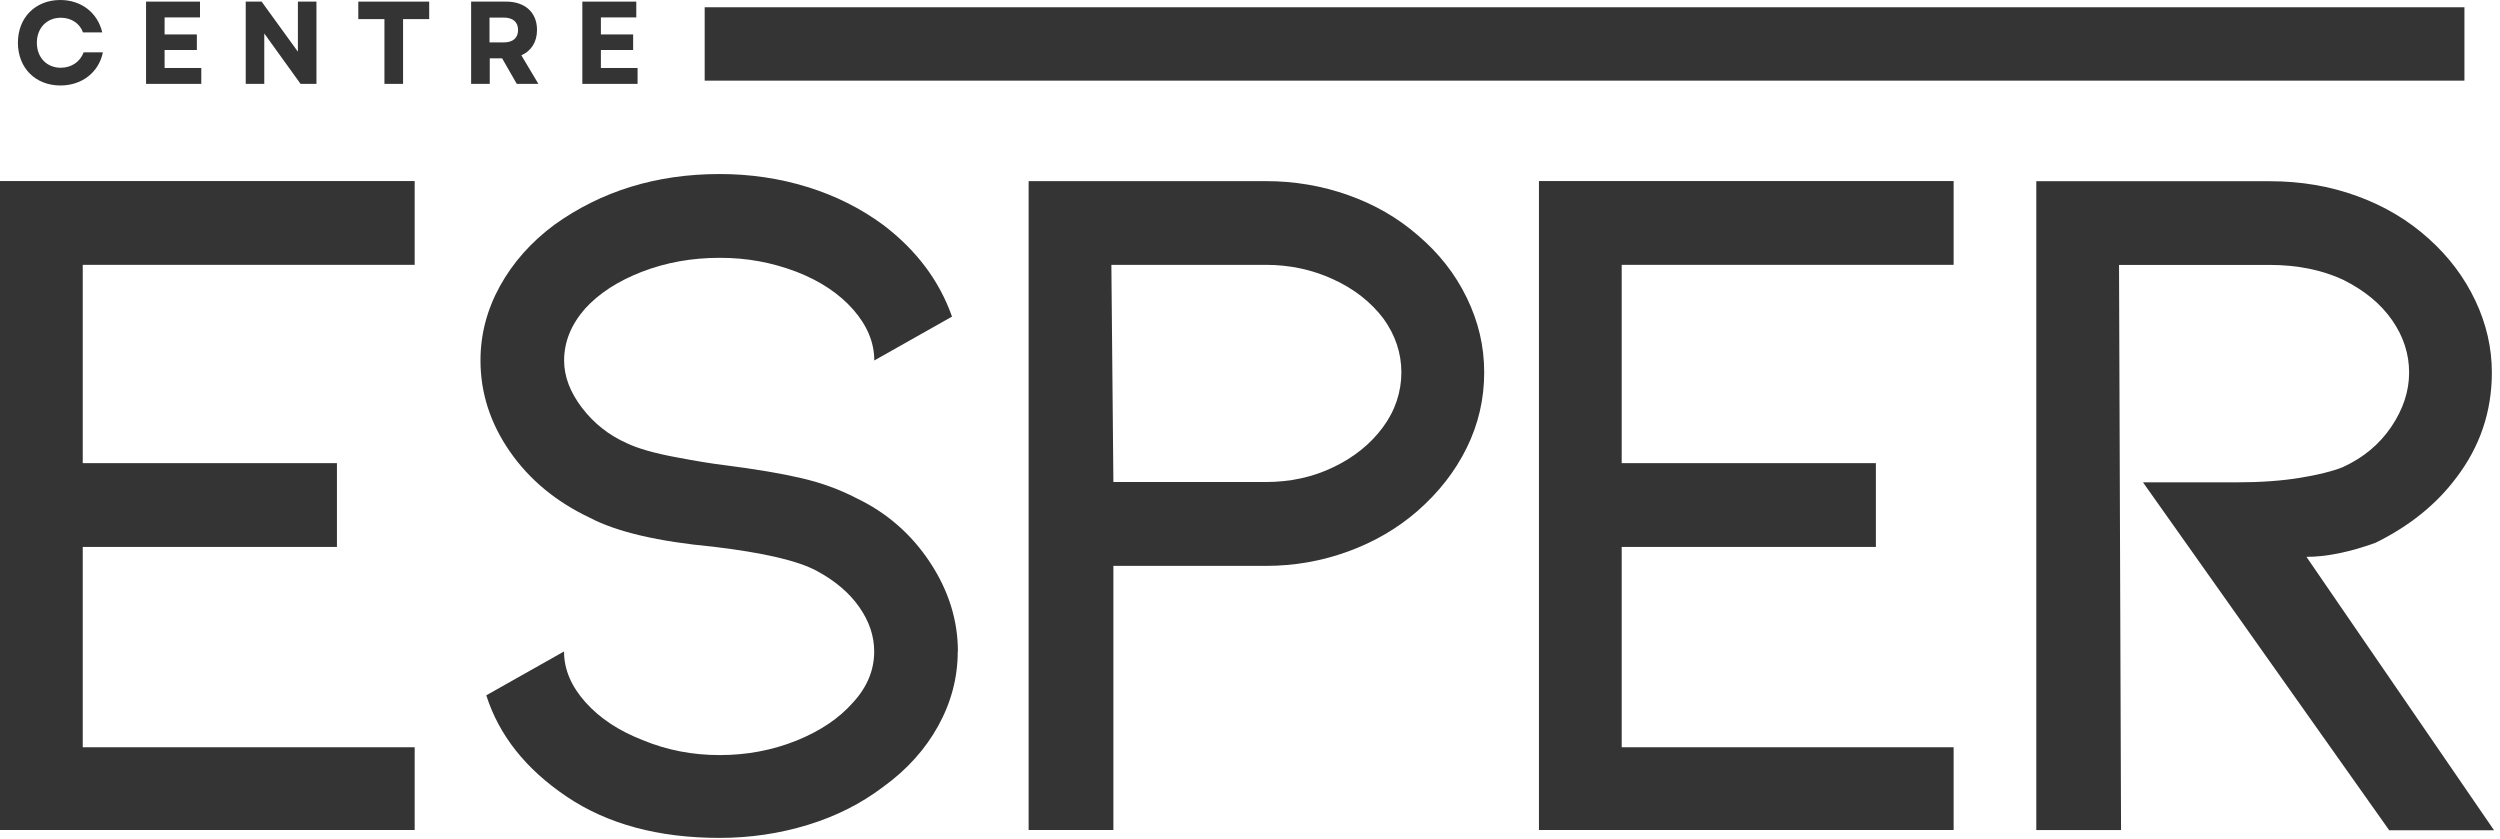
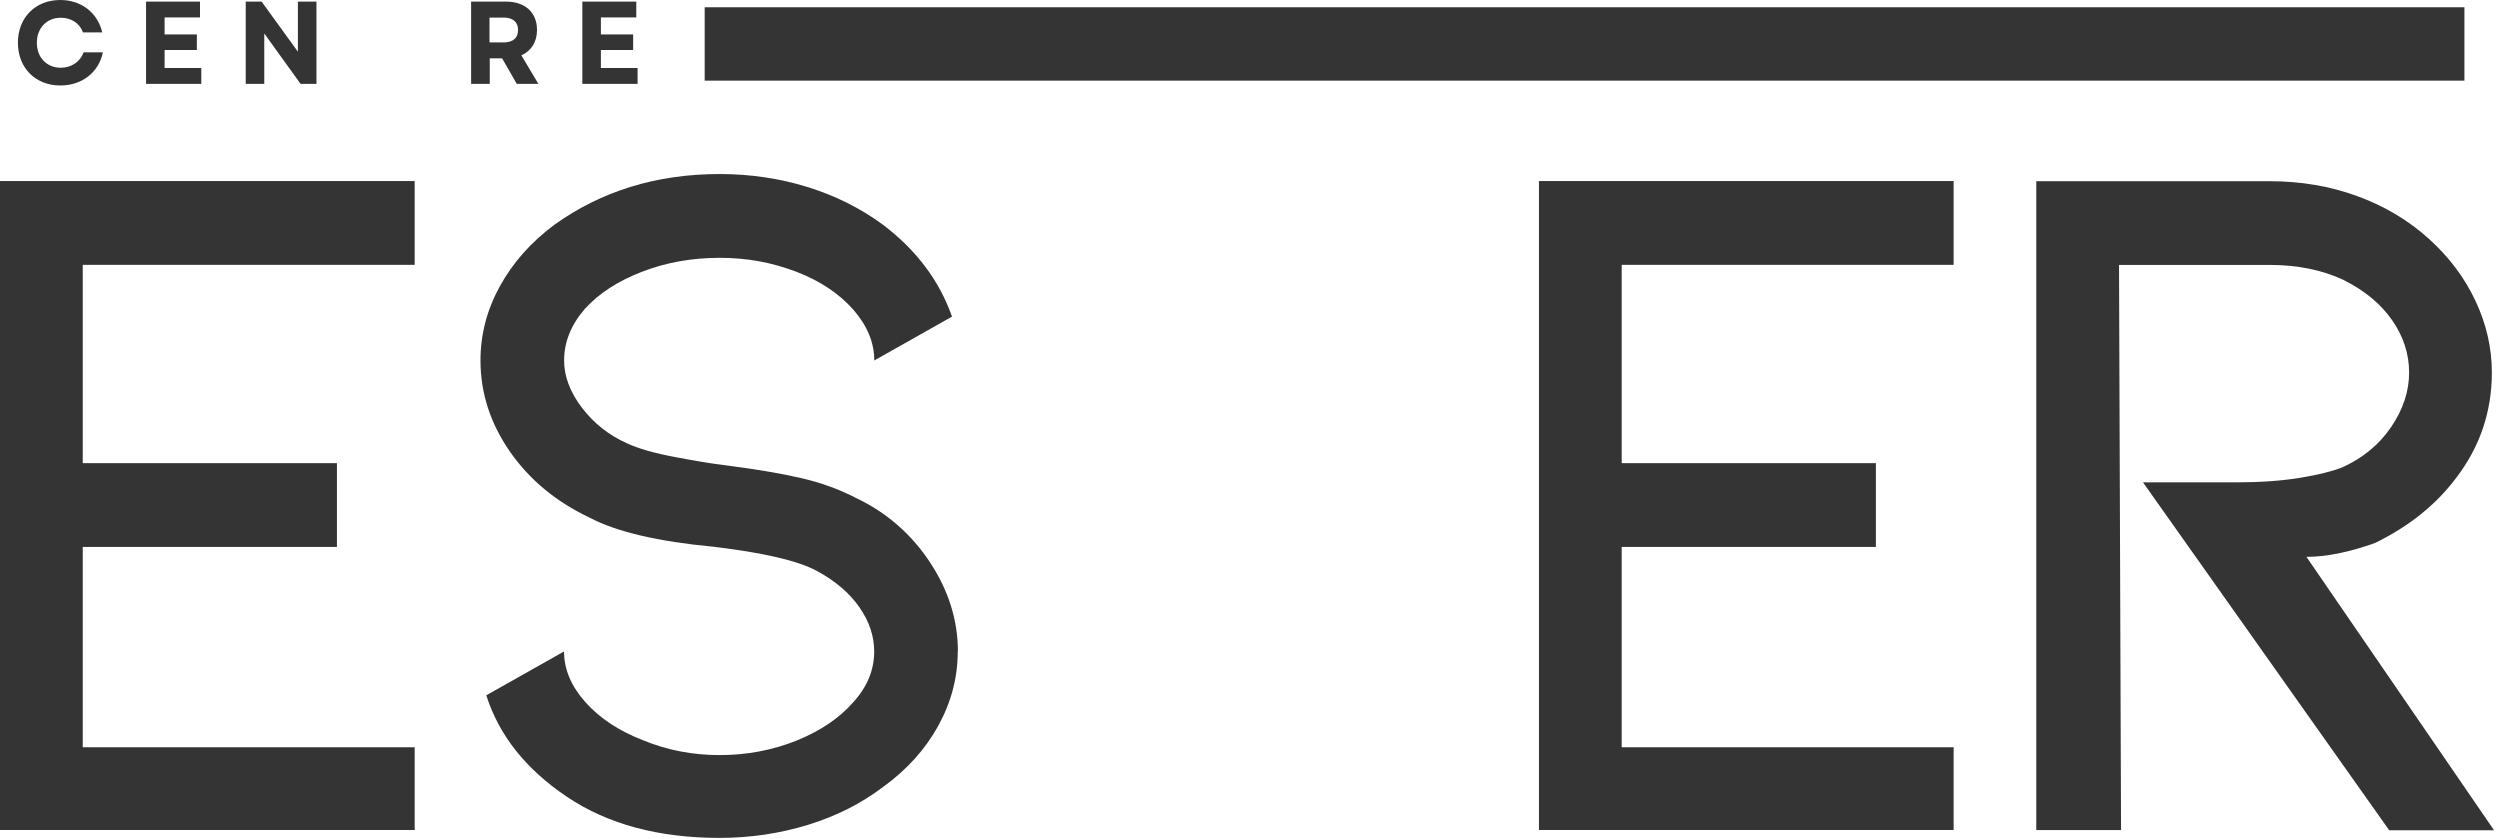
<svg xmlns="http://www.w3.org/2000/svg" width="310px" height="104px" viewBox="0 0 310 104" version="1.1">
  <title>logotype-centreesper</title>
  <g id="logotype-centreesper" stroke="none" stroke-width="1" fill="none" fill-rule="evenodd">
    <polygon id="Path" fill="#343434" fill-rule="nonzero" points="0 22.45 0 102.92 51.42 102.92 51.42 92.66 10.26 92.66 10.26 67.82 41.78 67.82 41.78 57.43 10.26 57.43 10.26 32.84 51.42 32.84 51.42 22.45" />
    <path d="M118.78,80.79 C118.78,76.92 117.63,73.23 115.32,69.73 C113.01,66.23 109.96,63.57 106.17,61.76 C104.11,60.69 101.84,59.86 99.37,59.29 C96.9,58.71 93.73,58.18 89.85,57.68 C88.45,57.52 86.43,57.19 83.79,56.69 C81.15,56.2 79.13,55.62 77.73,54.96 C75.51,53.97 73.65,52.51 72.17,50.57 C70.69,48.63 69.95,46.68 69.95,44.7 C69.95,42.39 70.82,40.25 72.55,38.27 C74.28,36.37 76.63,34.85 79.6,33.7 C82.57,32.55 85.78,31.97 89.24,31.97 C92.7,31.97 95.71,32.55 98.76,33.7 C101.73,34.85 104.07,36.42 105.81,38.4 C107.54,40.38 108.41,42.48 108.41,44.7 L118.05,39.26 C116.48,34.81 113.64,31.02 109.52,27.89 C106.72,25.83 103.59,24.26 100.13,23.19 C96.67,22.12 93.04,21.58 89.25,21.58 C81.42,21.58 74.58,23.68 68.73,27.88 C65.85,30.02 63.6,32.56 61.99,35.48 C60.38,38.41 59.58,41.47 59.58,44.69 C59.58,48.73 60.8,52.5 63.23,56 C65.66,59.5 68.98,62.24 73.18,64.22 C76.48,65.95 81.58,67.15 88.51,67.8 C94.69,68.54 98.93,69.53 101.24,70.77 C103.55,72.01 105.32,73.51 106.55,75.28 C107.79,77.05 108.4,78.88 108.4,80.78 C108.4,83.09 107.53,85.19 105.8,87.08 C104.07,89.06 101.72,90.64 98.75,91.84 C95.78,93.03 92.61,93.63 89.23,93.63 C85.85,93.63 82.68,93.01 79.71,91.78 C76.74,90.63 74.37,89.06 72.6,87.08 C70.83,85.1 69.94,83 69.94,80.78 L60.3,86.22 C61.87,91.16 65.18,95.35 70.25,98.77 C75.32,102.19 81.64,103.9 89.22,103.9 C93.01,103.9 96.66,103.36 100.16,102.29 C103.66,101.22 106.77,99.65 109.49,97.59 C112.46,95.45 114.74,92.91 116.35,89.99 C117.96,87.06 118.76,84 118.76,80.78 L118.78,80.79 Z" id="Path" fill="#343434" fill-rule="nonzero" />
-     <path d="M138.06,59.78 L137.81,32.84 L156.97,32.84 C159.94,32.84 162.72,33.44 165.31,34.63 C167.91,35.82 169.99,37.45 171.55,39.51 C173.03,41.57 173.77,43.79 173.77,46.18 C173.77,48.57 173.01,50.92 171.48,52.98 C169.96,55.04 167.92,56.69 165.36,57.92 C162.81,59.16 160,59.77 156.96,59.77 L138.05,59.77 L138.06,59.78 Z M127.55,102.92 L138.06,102.92 L138.06,70.17 L156.97,70.17 C160.51,70.17 163.91,69.57 167.17,68.38 C170.42,67.19 173.29,65.52 175.76,63.37 C178.4,61.06 180.44,58.45 181.88,55.52 C183.32,52.59 184.04,49.48 184.04,46.19 C184.04,42.9 183.32,39.89 181.88,36.92 C180.44,33.95 178.4,31.36 175.76,29.13 C173.29,26.99 170.42,25.34 167.17,24.19 C163.92,23.04 160.52,22.46 156.97,22.46 L127.55,22.46 L127.55,102.92 L127.55,102.92 Z" id="Shape" fill="#343434" fill-rule="nonzero" />
    <polygon id="Path" fill="#343434" fill-rule="nonzero" points="190.83 22.45 190.83 102.92 242.25 102.92 242.25 92.66 201.09 92.66 201.09 67.82 232.61 67.82 232.61 57.43 201.09 57.43 201.09 32.84 242.25 32.84 242.25 22.45" />
    <path d="M309.24,102.92 L286,69.05 C288.47,69.05 291.31,68.47 294.53,67.32 C298.73,65.26 302.07,62.58 304.54,59.29 C307.51,55.42 308.99,51.05 308.99,46.19 C308.99,43.14 308.31,40.17 306.95,37.29 C305.59,34.41 303.67,31.85 301.2,29.63 C298.65,27.32 295.68,25.55 292.3,24.32 C288.92,23.08 285.3,22.47 281.42,22.47 L252.5,22.47 L252.5,102.93 L263.01,102.93 L262.76,32.85 L281.42,32.85 C284.88,32.85 287.93,33.47 290.57,34.7 C293.21,36.02 295.23,37.69 296.63,39.71 C298.03,41.73 298.73,43.89 298.73,46.2 C298.73,48.51 297.99,50.75 296.51,52.94 C295.03,55.12 293.01,56.79 290.45,57.95 C289.21,58.44 287.46,58.88 285.2,59.25 C282.94,59.62 280.32,59.81 277.35,59.81 L265.73,59.81 L296.26,102.95 L309.24,102.95 L309.24,102.92 Z" id="Path" fill="#343434" fill-rule="nonzero" />
    <g id="Group" transform="translate(87.38, 0.9)" fill="#343434" fill-rule="nonzero">
      <rect id="Rectangle" x="0" y="0" width="218.21" height="9.1" />
    </g>
    <path d="M7.49,10.6 C10.17,10.6 12.25,8.97 12.76,6.49 L10.37,6.49 C9.95,7.65 8.87,8.4 7.53,8.4 C5.8,8.4 4.57,7.13 4.57,5.3 C4.57,3.47 5.81,2.2 7.54,2.2 C8.84,2.2 9.9,2.9 10.29,4.02 L12.68,4.02 C12.11,1.57 10.07,0 7.48,0 C4.39,0 2.22,2.18 2.22,5.3 C2.22,8.42 4.39,10.6 7.49,10.6 Z" id="Path" fill="#343434" fill-rule="nonzero" />
    <polygon id="Path" fill="#343434" fill-rule="nonzero" points="18.11 10.4 24.96 10.4 24.96 8.43 20.41 8.43 20.41 6.2 24.41 6.2 24.41 4.27 20.41 4.27 20.41 2.16 24.8 2.16 24.8 0.2 18.11 0.2" />
    <polygon id="Path" fill="#343434" fill-rule="nonzero" points="30.47 10.4 32.77 10.4 32.77 4.15 37.27 10.4 39.24 10.4 39.24 0.2 36.94 0.2 36.94 6.41 32.44 0.2 30.47 0.2" />
-     <polygon id="Path" fill="#343434" fill-rule="nonzero" points="47.67 10.4 49.98 10.4 49.98 2.37 53.22 2.37 53.22 0.2 44.43 0.2 44.43 2.37 47.67 2.37" />
    <path d="M60.7,5.27 L60.7,2.18 L62.46,2.18 C63.6,2.18 64.24,2.73 64.24,3.72 C64.24,4.71 63.6,5.26 62.46,5.26 L60.7,5.26 L60.7,5.27 Z M58.41,10.4 L60.73,10.4 L60.73,7.23 L62.26,7.23 L64.08,10.4 L66.76,10.4 L64.65,6.86 C65.87,6.32 66.59,5.21 66.59,3.71 C66.59,1.54 65.1,0.2 62.77,0.2 L58.42,0.2 L58.42,10.39 L58.41,10.4 Z" id="Shape" fill="#343434" fill-rule="nonzero" />
    <polygon id="Path" fill="#343434" fill-rule="nonzero" points="72.21 10.4 79.06 10.4 79.06 8.43 74.51 8.43 74.51 6.2 78.51 6.2 78.51 4.27 74.51 4.27 74.51 2.16 78.9 2.16 78.9 0.2 72.21 0.2" />
  </g>
</svg>